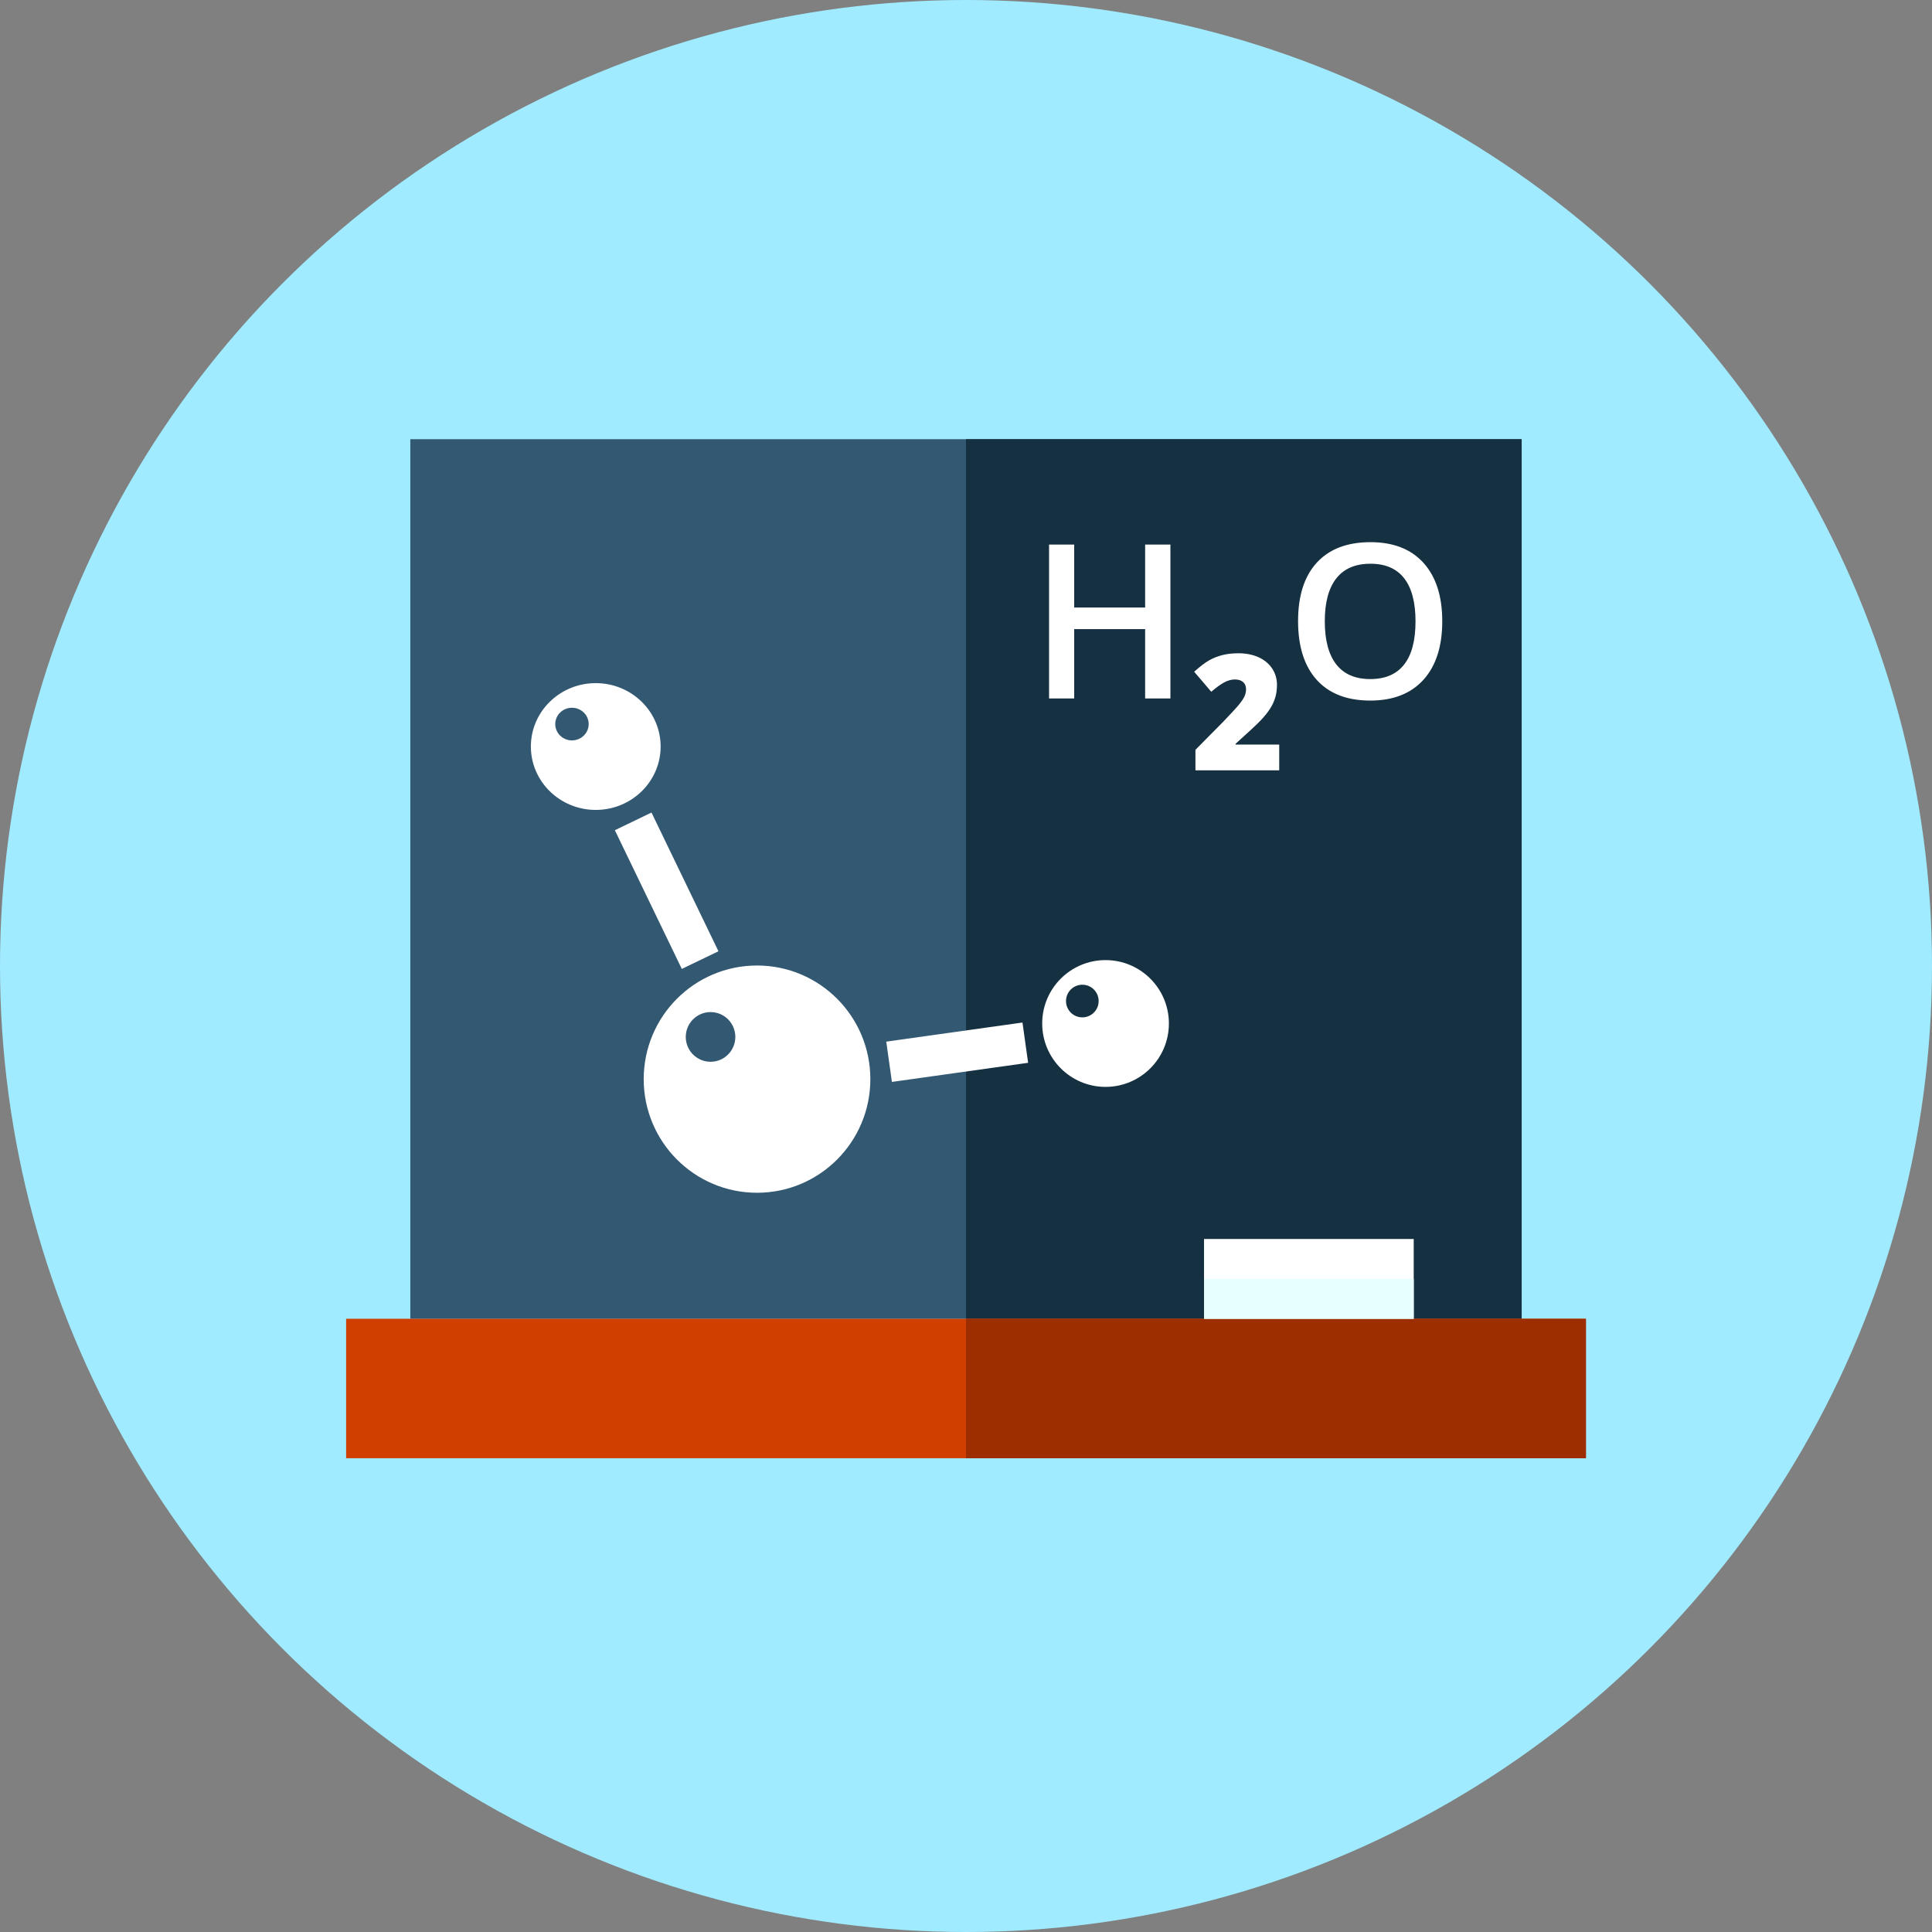
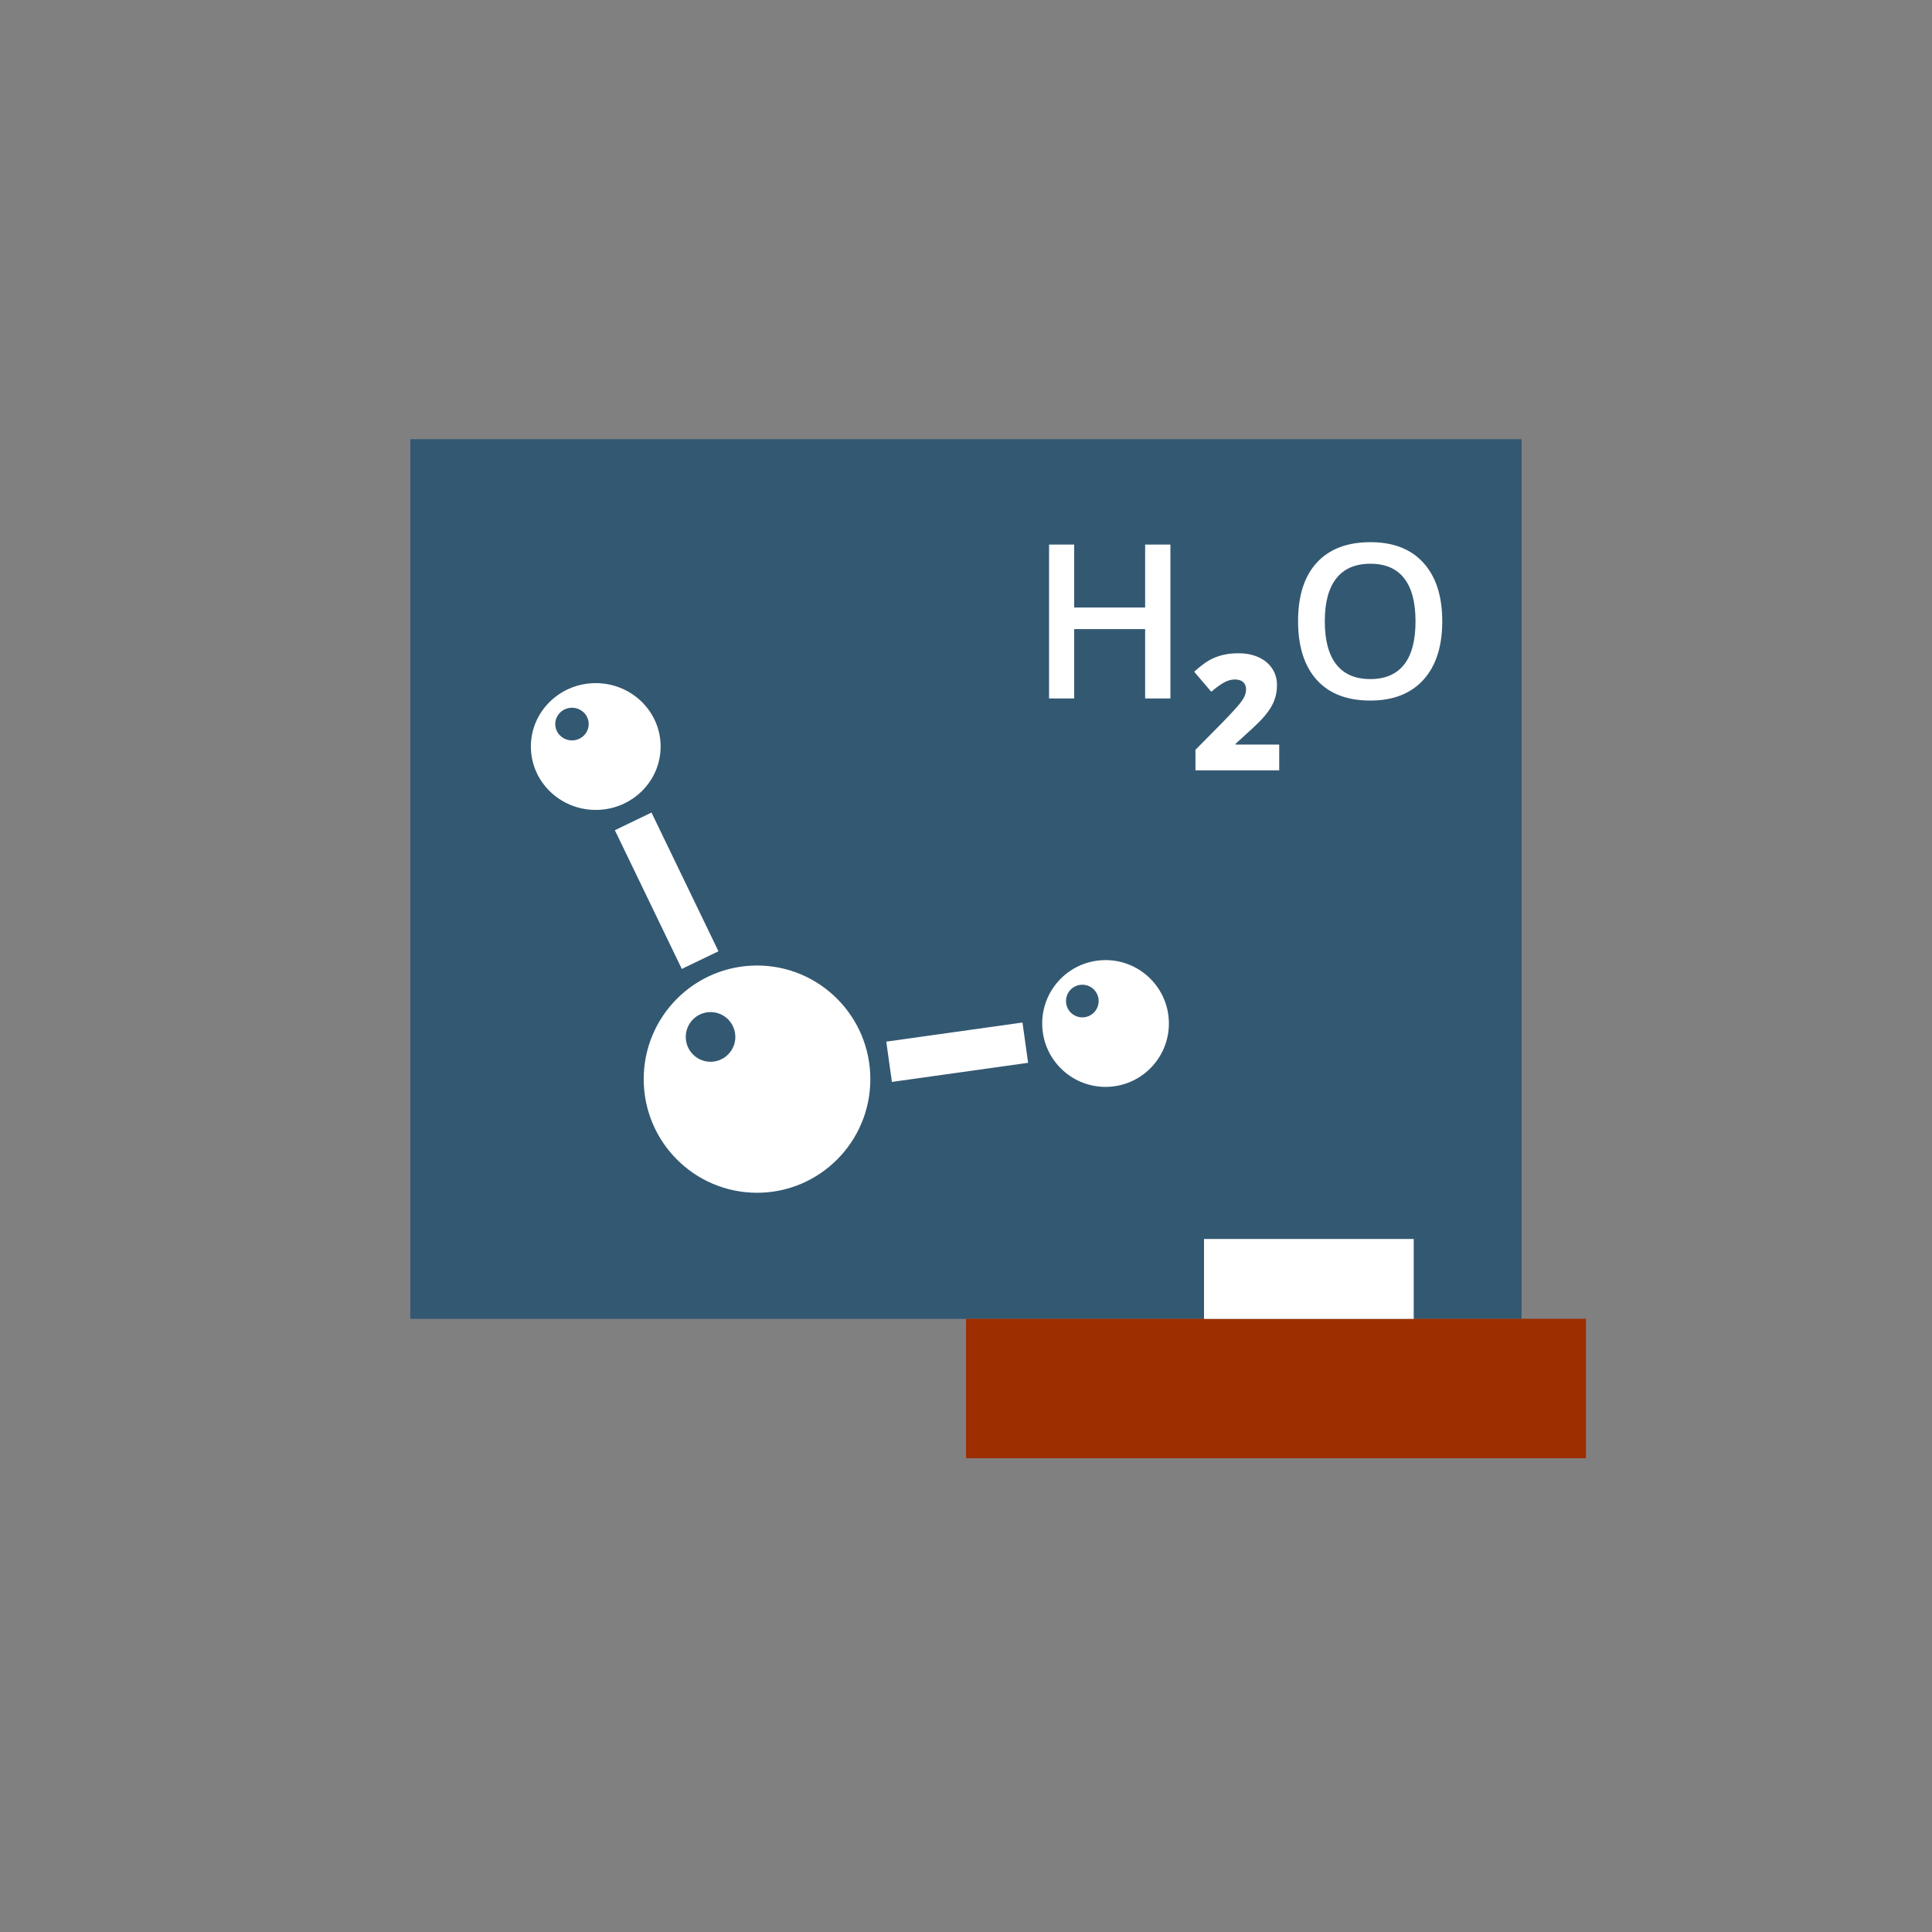
<svg xmlns="http://www.w3.org/2000/svg" version="1.1" id="Layer_1" viewBox="0 0 512 512" xml:space="preserve">
  <rect x="0" y="0" width="512" height="512" fill="#808080" stroke="none" />
  <g>
-     <circle style="fill:#A0EBFF;" cx="256" cy="256" r="256" />
    <rect x="108.739" y="116.393" style="fill:#335872;" width="294.502" height="233.114" />
-     <rect x="256" y="116.393" style="fill:#153040;" width="147.261" height="233.114" />
-     <rect x="91.725" y="349.491" style="fill:#D03E00;" width="328.55" height="36.956" />
    <rect x="256" y="349.491" style="fill:#9C2E00;" width="164.301" height="36.956" />
    <rect x="319.078" y="328.346" style="fill:#FFFFFF;" width="55.572" height="21.176" />
-     <rect x="319.078" y="338.893" style="fill:#E7FFFF;" width="55.572" height="10.588" />
    <path style="fill:#FFFFFF;" d="M363.136,185.656c6.077,0,10.778-1.843,14.1-5.519c3.318-3.686,4.977-8.842,4.977-15.483   c0-6.651-1.659-11.817-4.966-15.478c-3.308-3.661-7.992-5.494-14.06-5.494c-6.154,0-10.89,1.807-14.208,5.412   c-3.318,3.61-4.977,8.781-4.977,15.508s1.654,11.919,4.951,15.58C352.251,183.828,356.977,185.656,363.136,185.656z    M354.14,153.272c2.033-2.586,5.053-3.876,9.047-3.876c3.963,0,6.943,1.29,8.945,3.876c2.002,2.586,2.995,6.38,2.995,11.377   c0,5.079-1.004,8.899-3.026,11.469c-2.017,2.565-5.007,3.845-8.965,3.845c-3.978,0-6.984-1.3-9.011-3.891   c-2.028-2.596-3.041-6.405-3.041-11.428C351.083,159.652,352.102,155.858,354.14,153.272z M310.17,185.098v-40.781h-6.697v16.681   h-18.801v-16.681h-6.661v40.781h6.661v-18.381h18.801v18.381H310.17z M324.342,180.89c0.983-0.548,1.956-0.824,2.924-0.824   c0.932,0,1.659,0.23,2.176,0.691c0.517,0.461,0.773,1.091,0.773,1.884c0,0.64-0.128,1.26-0.384,1.843   c-0.256,0.584-0.717,1.285-1.372,2.099c-0.65,0.814-2.048,2.34-4.183,4.572l-7.47,7.552v5.437h22.2v-6.82h-11.566v-0.205   c3.384-3.041,5.601-5.105,6.641-6.195c1.039-1.091,1.869-2.12,2.493-3.103c0.63-0.983,1.096-1.987,1.393-3.005   c0.302-1.014,0.445-2.125,0.445-3.328c0-1.603-0.425-3.046-1.285-4.337c-0.86-1.29-2.063-2.284-3.62-2.985   c-1.551-0.696-3.323-1.044-5.299-1.044c-1.577,0-2.995,0.159-4.26,0.481c-1.265,0.323-2.432,0.783-3.507,1.388   c-1.075,0.609-2.401,1.618-3.973,3.026l4.536,5.309C322.248,182.252,323.359,181.443,324.342,180.89z M309.77,271.237   c0,9.277-7.516,16.799-16.788,16.799c-9.272,0-16.788-7.521-16.788-16.799s7.516-16.799,16.788-16.799   C302.254,254.438,309.77,261.96,309.77,271.237z M291.154,265.288c0-2.391-1.935-4.326-4.326-4.326   c-2.386,0-4.326,1.935-4.326,4.326s1.935,4.326,4.326,4.326C289.219,269.614,291.154,267.674,291.154,265.288z M172.652,215.332   l-9.708,4.685l17.746,36.762l9.708-4.685L172.652,215.332z M175.073,197.837c0,9.277-7.695,16.799-17.193,16.799   c-9.492,0-17.193-7.521-17.193-16.799s7.695-16.799,17.193-16.799S175.073,188.559,175.073,197.837z M156.006,191.887   c0-2.391-1.981-4.326-4.429-4.326c-2.447,0-4.429,1.935-4.429,4.326c0,2.391,1.981,4.326,4.429,4.326   C154.025,196.214,156.006,194.273,156.006,191.887z M230.651,285.983c0,16.63-13.445,30.111-30.029,30.111   s-30.034-13.481-30.034-30.111c0-16.63,13.445-30.111,30.034-30.111C217.206,255.872,230.651,269.353,230.651,285.983z    M194.872,274.796c0-3.635-2.939-6.584-6.569-6.584c-3.625,0-6.569,2.949-6.569,6.584s2.939,6.584,6.569,6.584   C191.933,281.38,194.872,278.431,194.872,274.796z M270.966,270.981l-36.096,5.064l1.495,10.675l36.096-5.064L270.966,270.981z" />
  </g>
</svg>